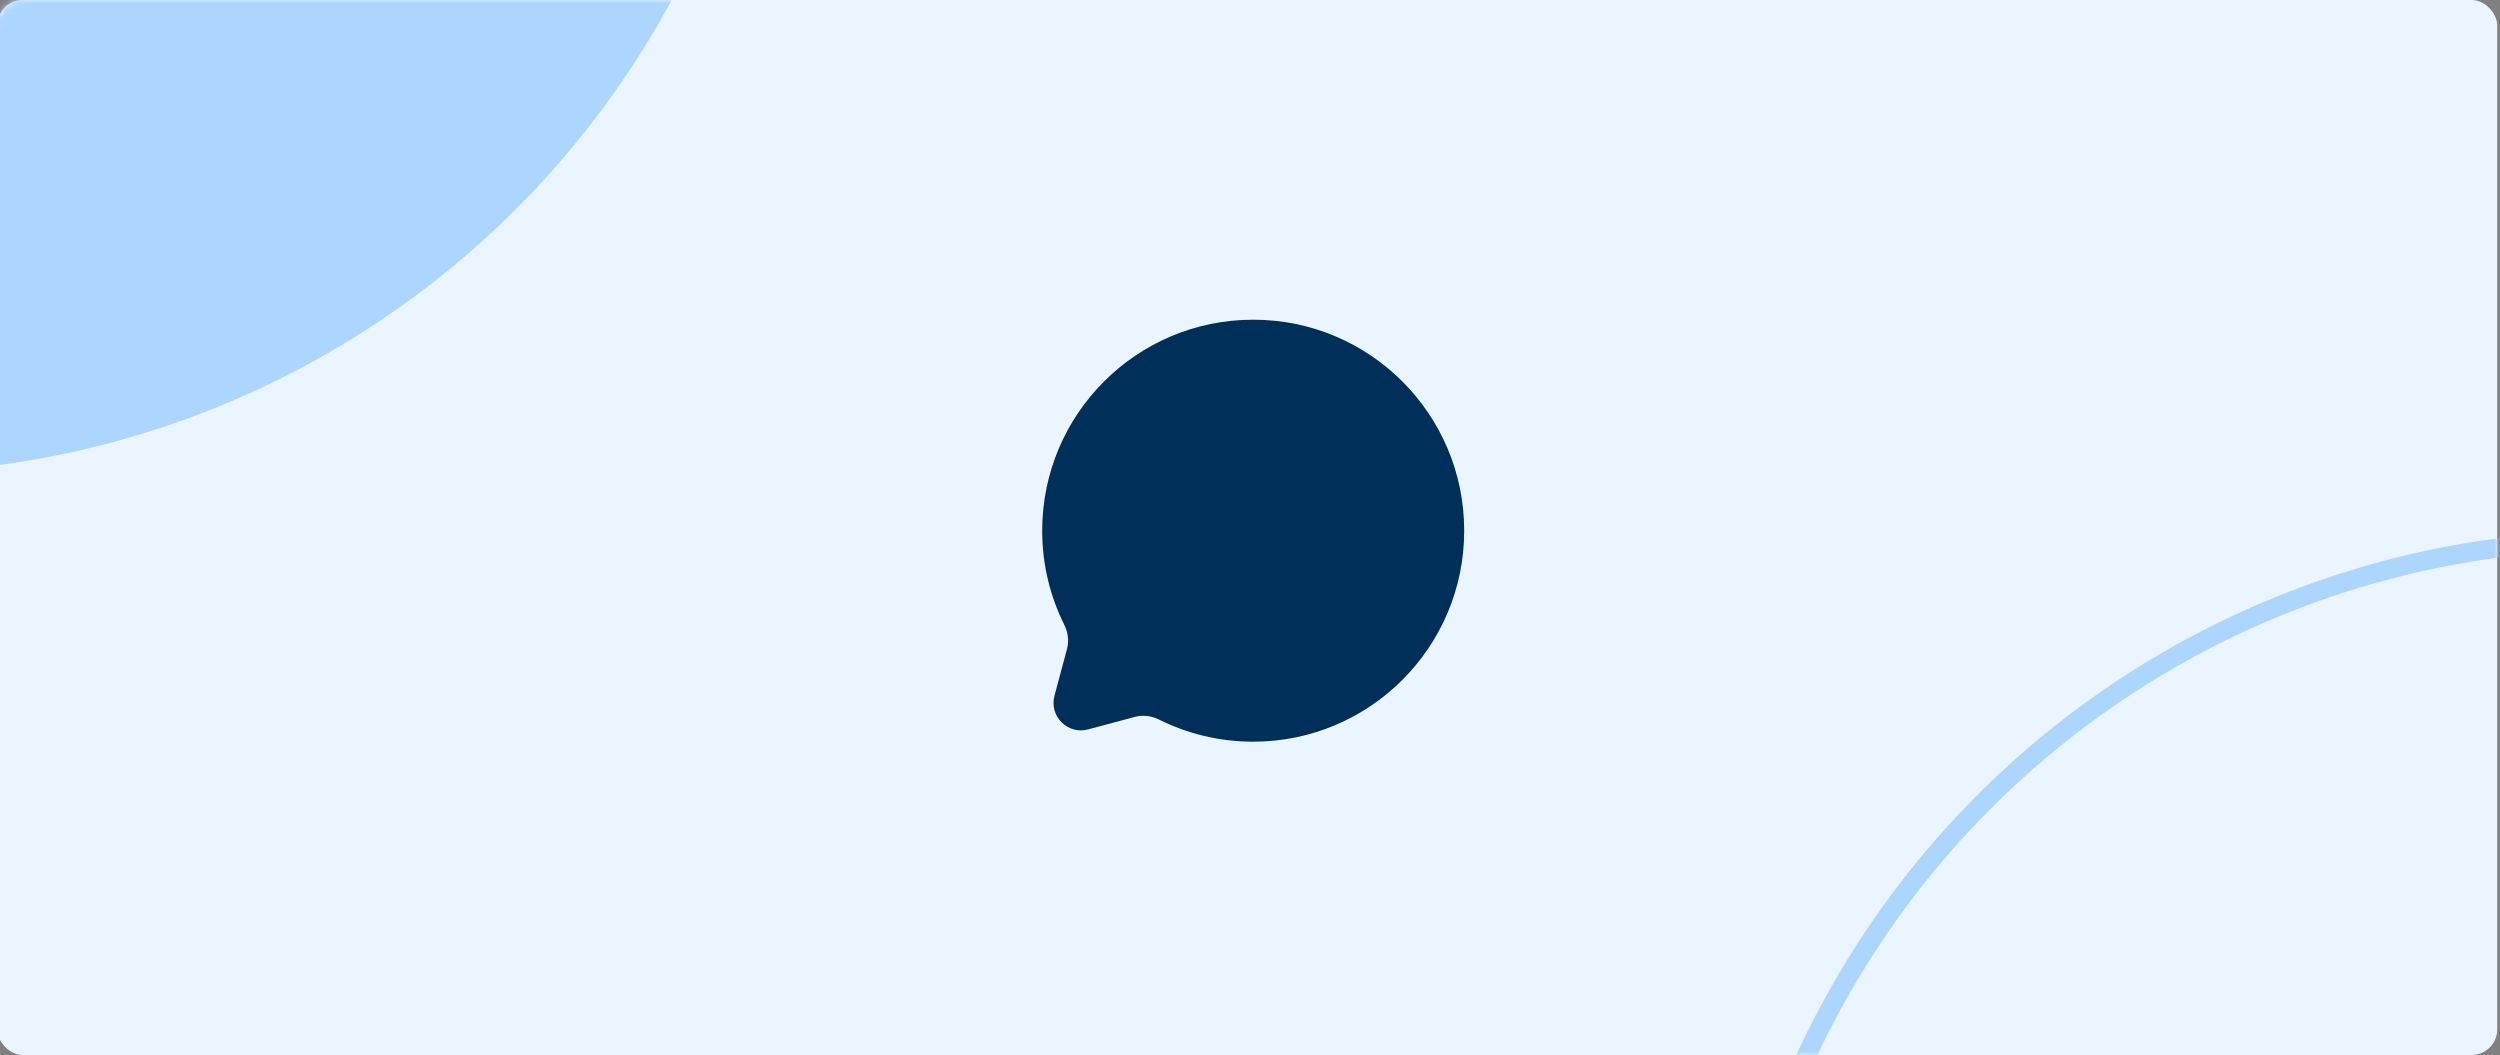
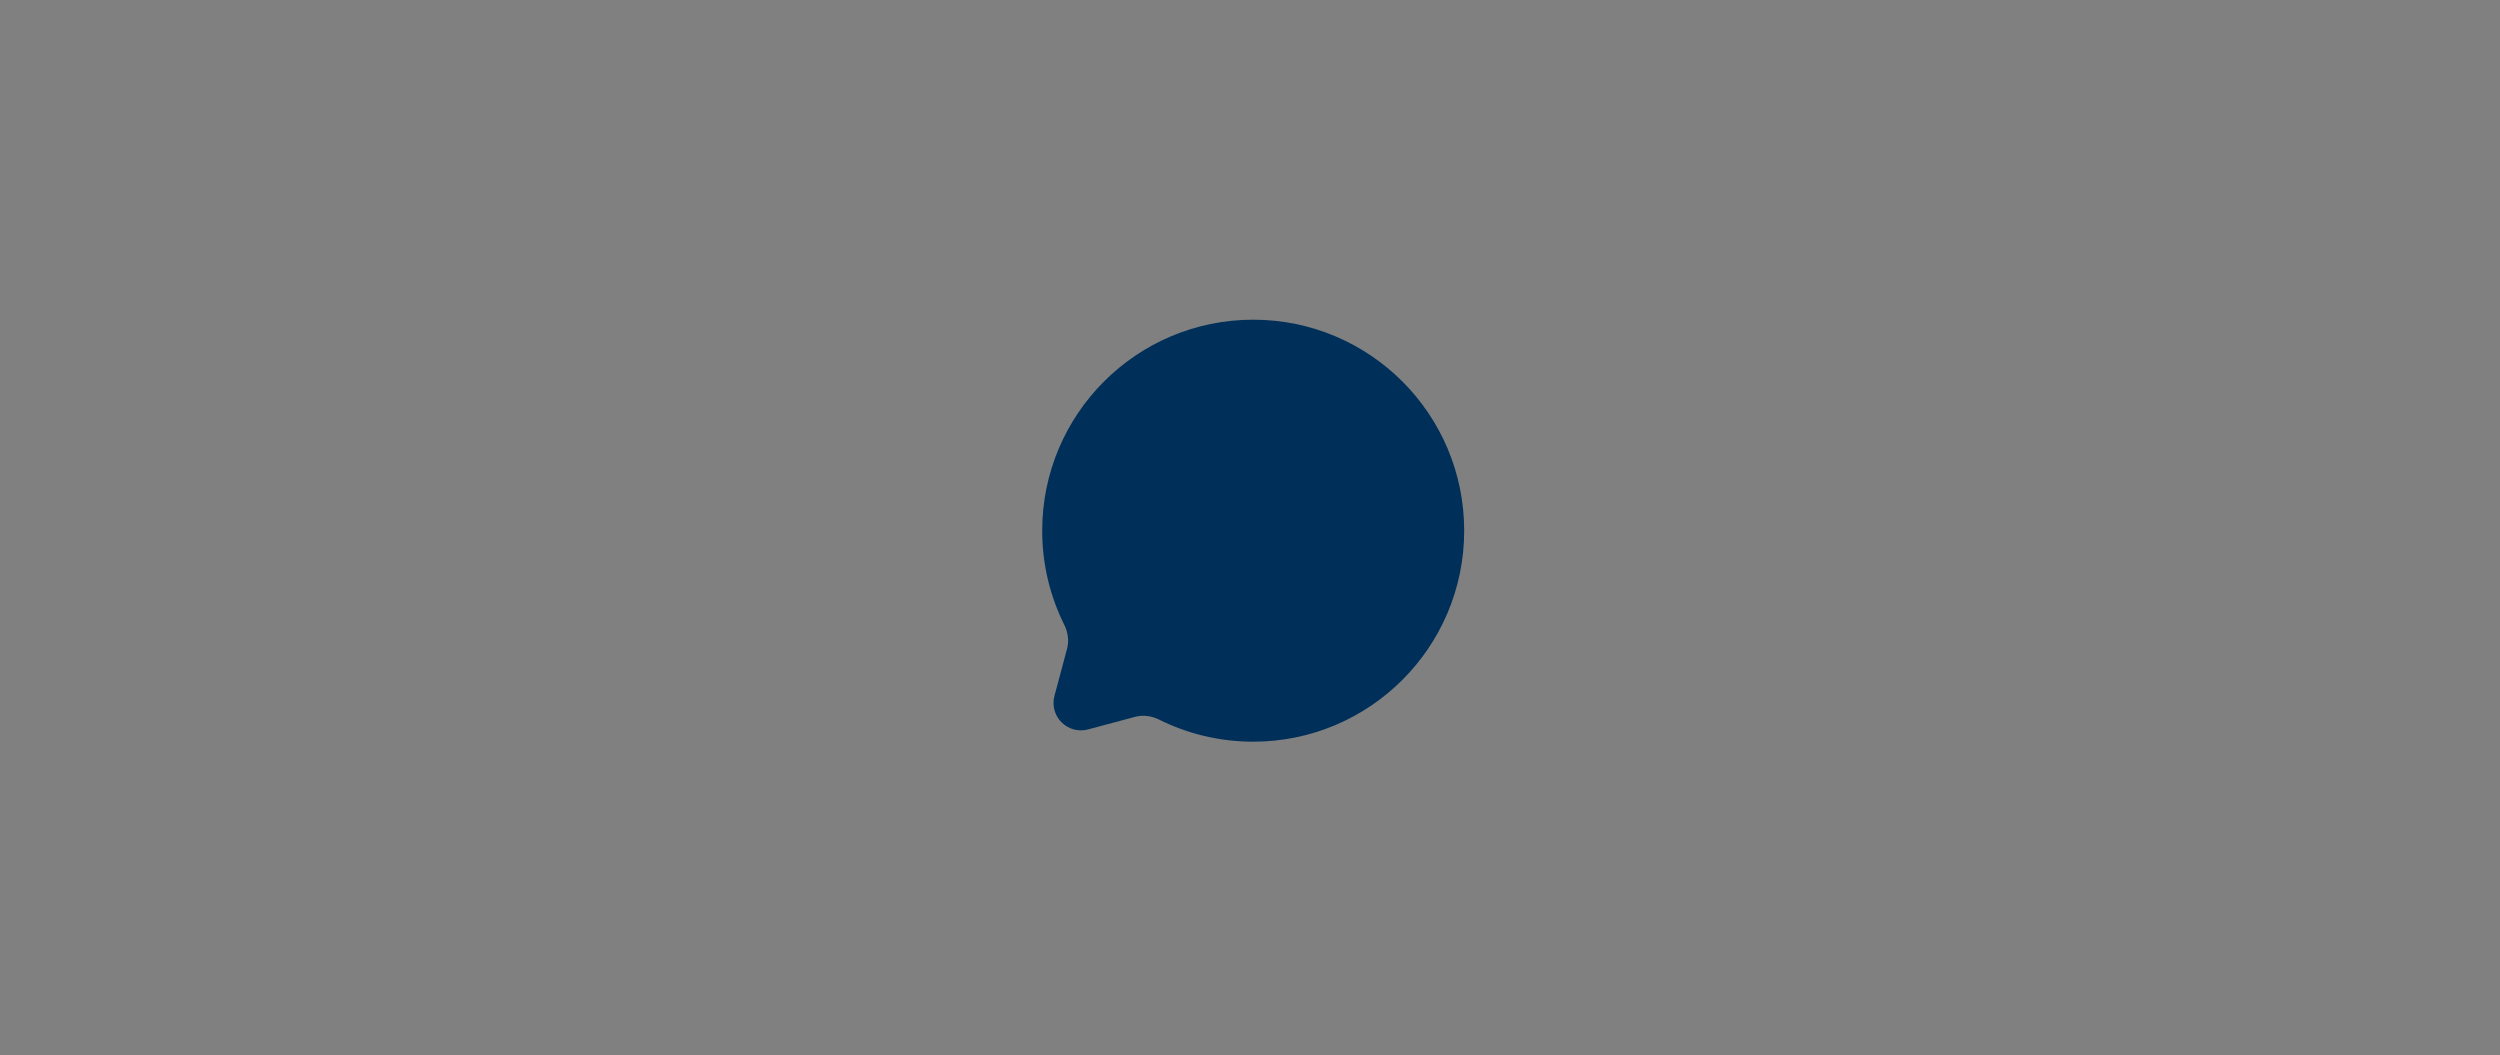
<svg xmlns="http://www.w3.org/2000/svg" xmlns:xlink="http://www.w3.org/1999/xlink" width="391px" height="165px" viewBox="0 0 391 165">
  <rect x="0" y="0" width="391" height="165" fill="#808080" stroke="none" />
  <title>img-chat</title>
  <defs>
-     <rect id="path-1" x="0" y="0" width="391" height="165" rx="4" />
-   </defs>
+     </defs>
  <g id="img-chat" stroke="none" stroke-width="1" fill="none" fill-rule="evenodd">
    <g id="Group-4-Copy" transform="translate(-0.431, 0)">
      <mask id="mask-2" fill="white">
        <use xlink:href="#path-1" />
      </mask>
      <use id="Rectangle" fill="#EBF5FF" xlink:href="#path-1" />
-       <circle id="Oval" fill="#ADD6FF" mask="url(#mask-2)" cx="-18.569" cy="-67" r="141" />
      <circle id="Oval-Copy" stroke="#ADD6FF" stroke-width="3" mask="url(#mask-2)" cx="409.431" cy="224" r="139.5" />
      <g id="video-svgrepo-com-(1)" mask="url(#mask-2)">
        <g transform="translate(146.431, 50)" />
      </g>
    </g>
    <path d="M196,116 C214.225,116 229,101.225 229,83 C229,64.775 214.225,50 196,50 C177.775,50 163,64.775 163,83 C163,88.279 164.24,93.268 166.443,97.693 C167.029,98.869 167.224,100.213 166.884,101.482 L164.919,108.828 C164.066,112.017 166.983,114.934 170.172,114.081 L177.518,112.116 C178.787,111.776 180.131,111.971 181.307,112.556 C185.732,114.761 190.721,116 196,116 Z" id="Path" fill="#003059" fill-rule="nonzero" />
  </g>
</svg>